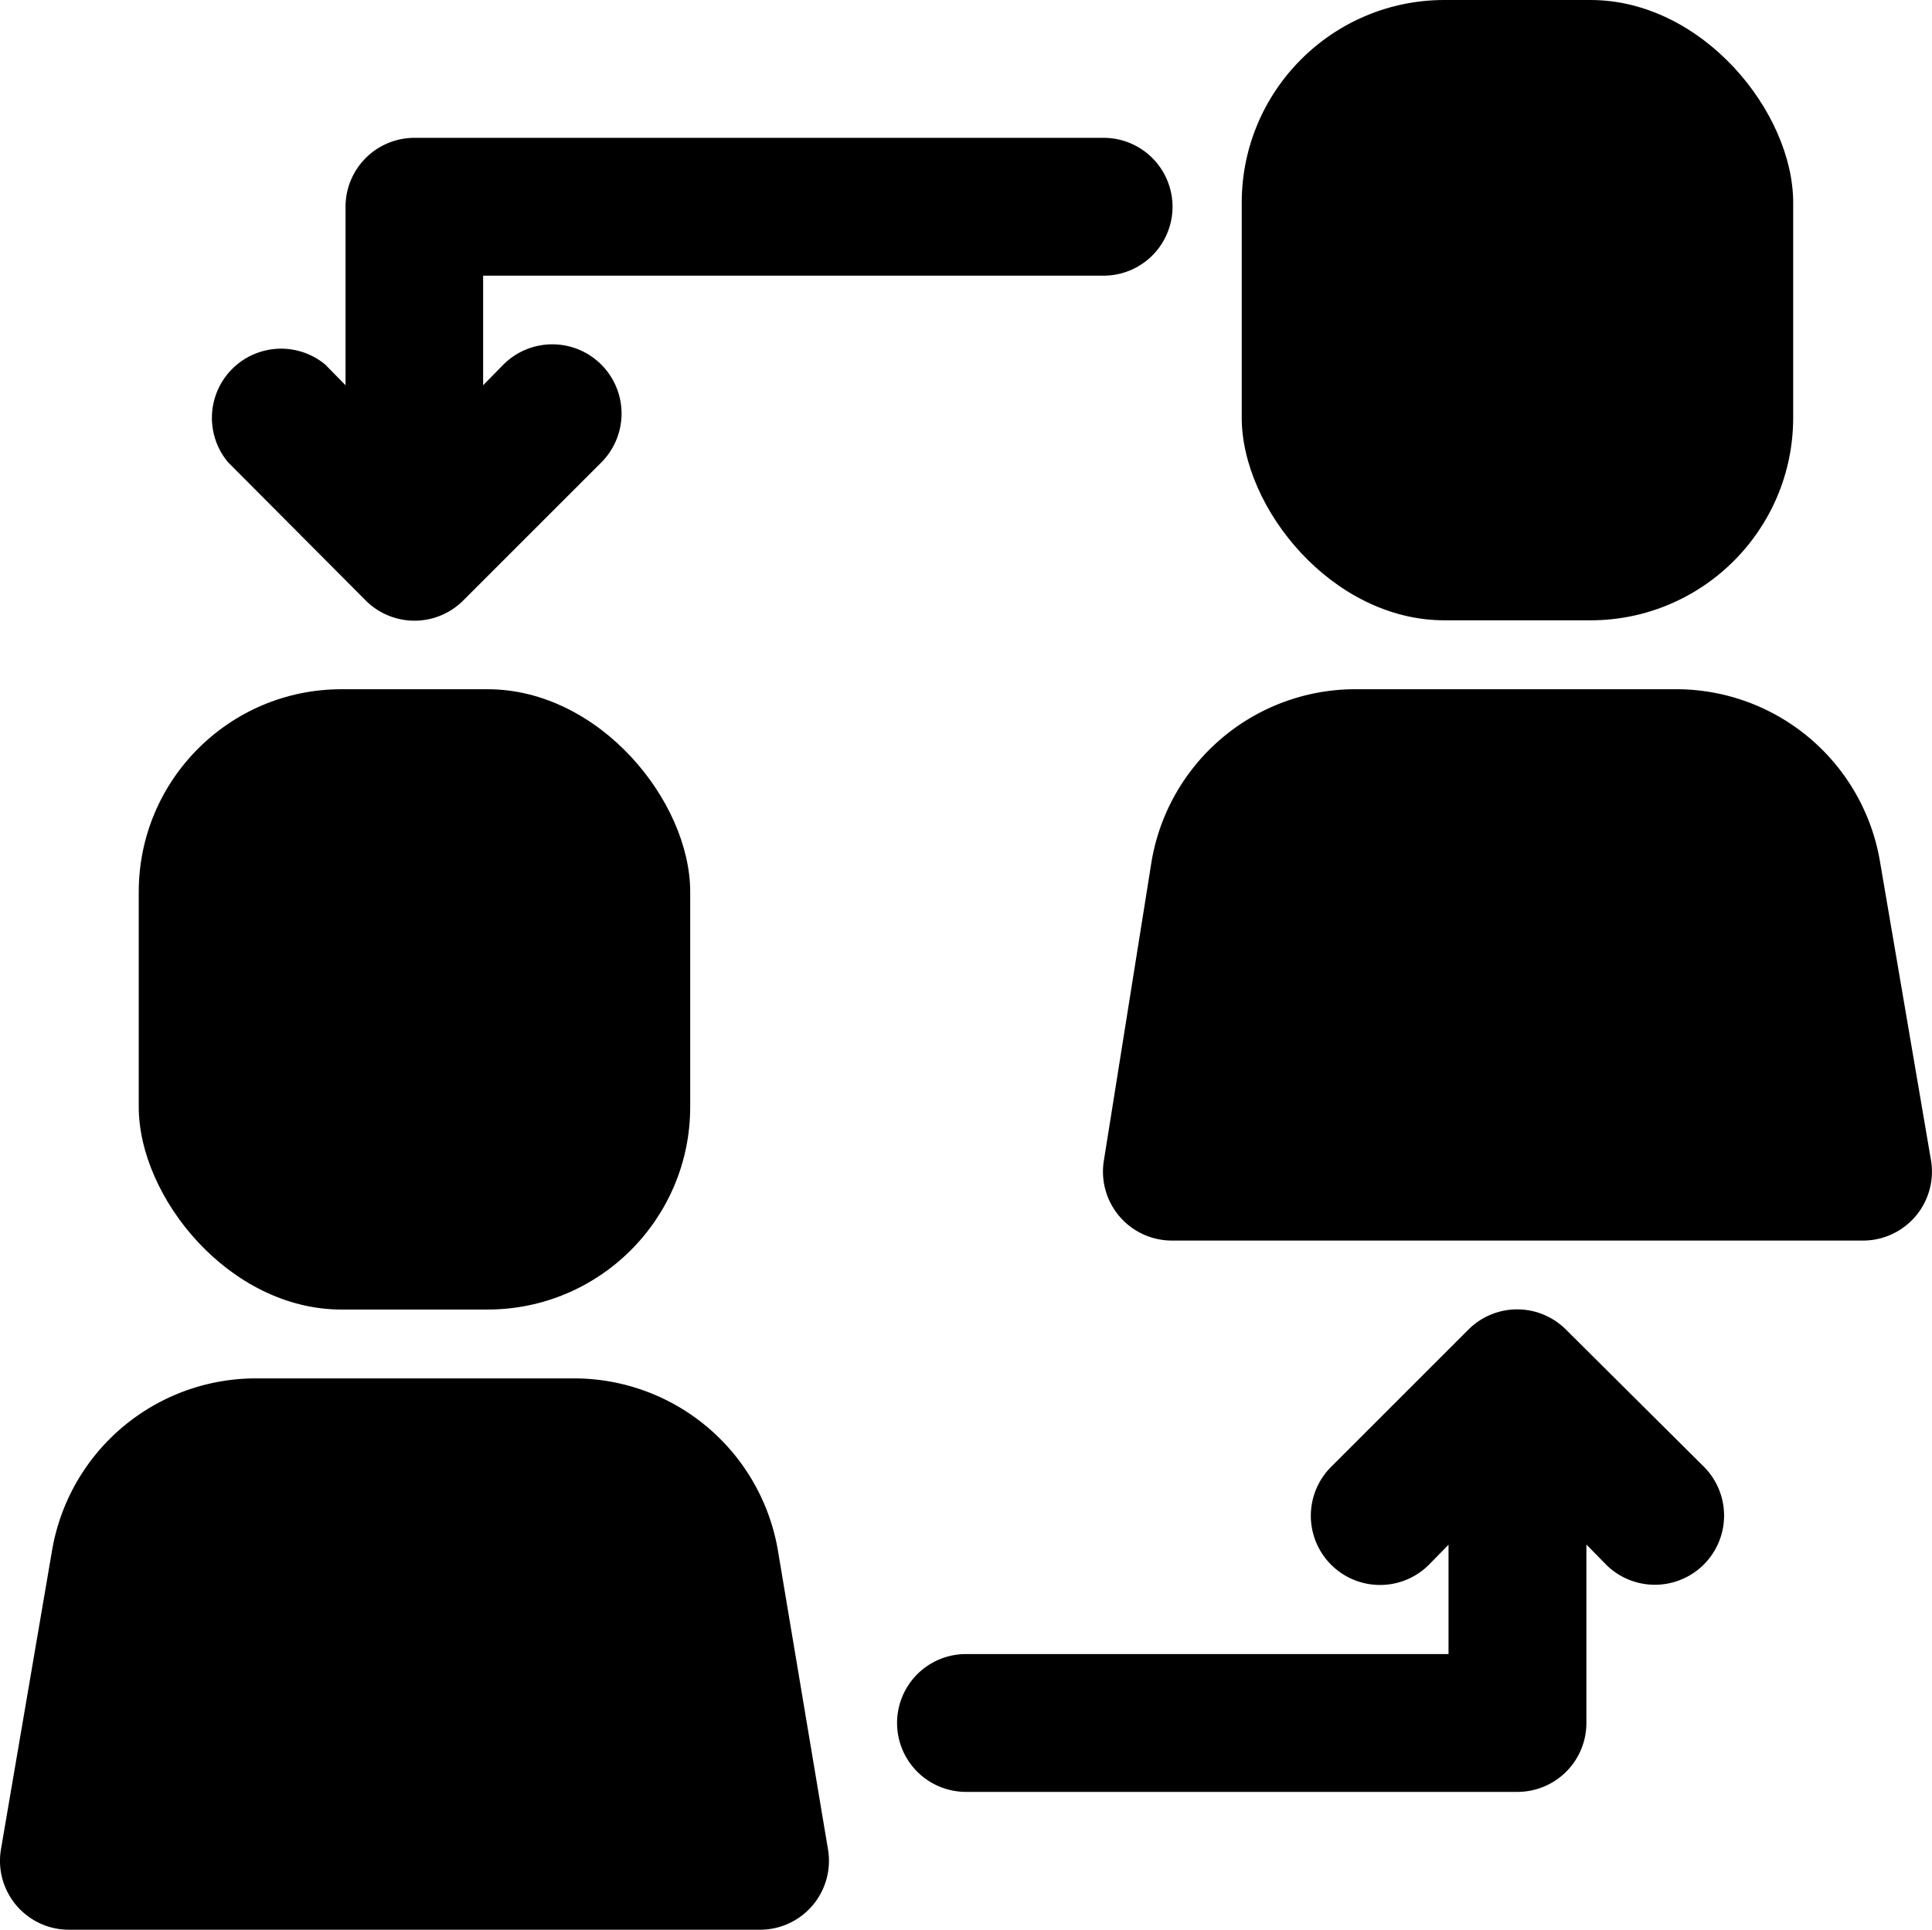
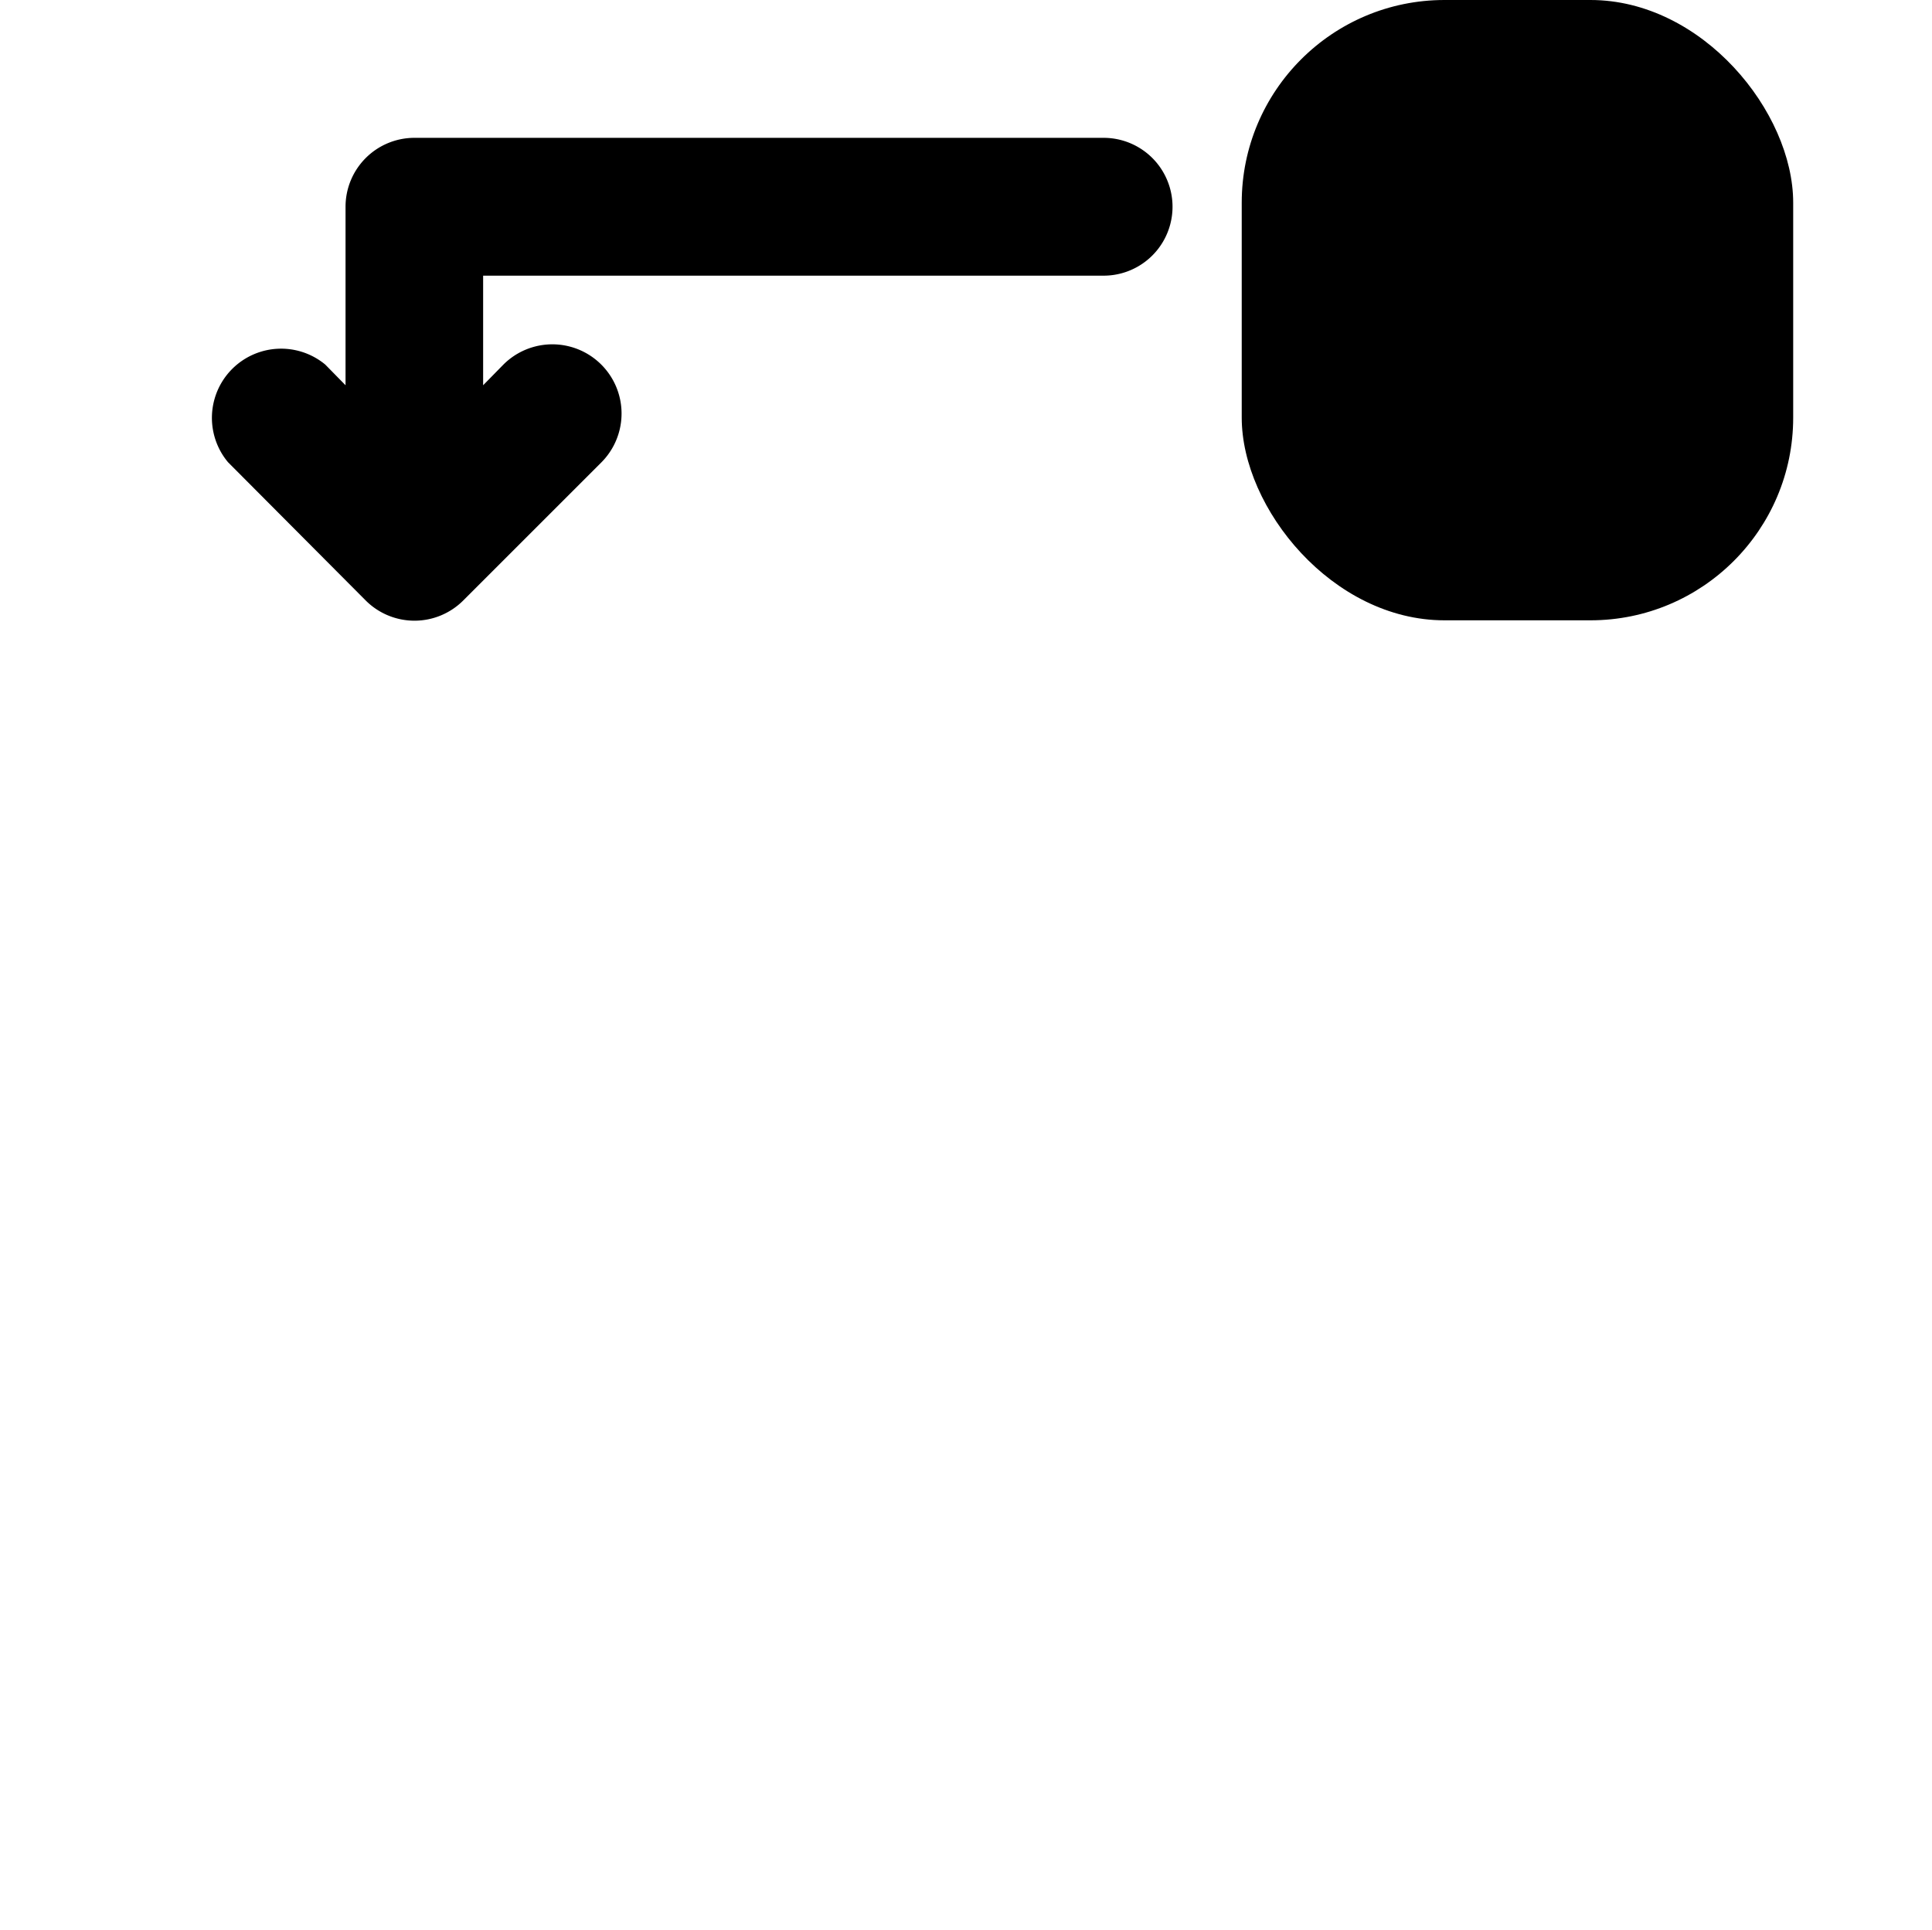
<svg xmlns="http://www.w3.org/2000/svg" width="28.588" height="28.562" viewBox="0 0 28.588 28.562">
  <g id="Change_Pemain" data-name="Change Pemain" transform="translate(-1.987 -2)">
    <rect id="Rectangle_389" data-name="Rectangle 389" width="8.16" height="9.181" rx="3" transform="translate(20.361 2)" />
-     <path id="Path_321" data-name="Path 321" d="M29.486,14.56A3.06,3.06,0,0,0,26.426,12H21.764a3.06,3.06,0,0,0-3.06,2.56L18,18.977a1.02,1.02,0,0,0,1.02,1.183h10.2a1.02,1.02,0,0,0,1.02-1.183Z" transform="translate(0.321 0.201)" />
-     <rect id="Rectangle_390" data-name="Rectangle 390" width="8.16" height="9.181" rx="3" transform="translate(4.04 12.201)" />
-     <path id="Path_322" data-name="Path 322" d="M10.477,22H5.764a3.06,3.06,0,0,0-3.009,2.56L2,28.977A1.02,1.02,0,0,0,3.02,30.16h10.2a1.02,1.02,0,0,0,1.02-1.183L13.5,24.56A3.06,3.06,0,0,0,10.477,22Z" transform="translate(0 0.401)" />
-     <path id="Path_323" data-name="Path 323" d="M24.9,21.3h0a1.02,1.02,0,0,0-1.448,0h0l-2.04,2.04a1.024,1.024,0,0,0,1.448,1.448l.3-.306V26.1H16.02a1.02,1.02,0,1,0,0,2.04h8.16a1.02,1.02,0,0,0,1.02-1.02V24.479l.3.306a1.024,1.024,0,0,0,1.448-1.448Z" transform="translate(0.261 0.381)" />
    <path id="Path_324" data-name="Path 324" d="M7.336,10.845h0a1.02,1.02,0,0,0,1.448,0h0l2.04-2.04A1.024,1.024,0,1,0,9.376,7.356l-.3.306V6.04h9.181a1.02,1.02,0,0,0,0-2.04H8.06A1.02,1.02,0,0,0,7.04,5.02V7.662l-.3-.306A1.024,1.024,0,0,0,5.3,8.8Z" transform="translate(0.06 0.04)" />
  </g>
</svg>